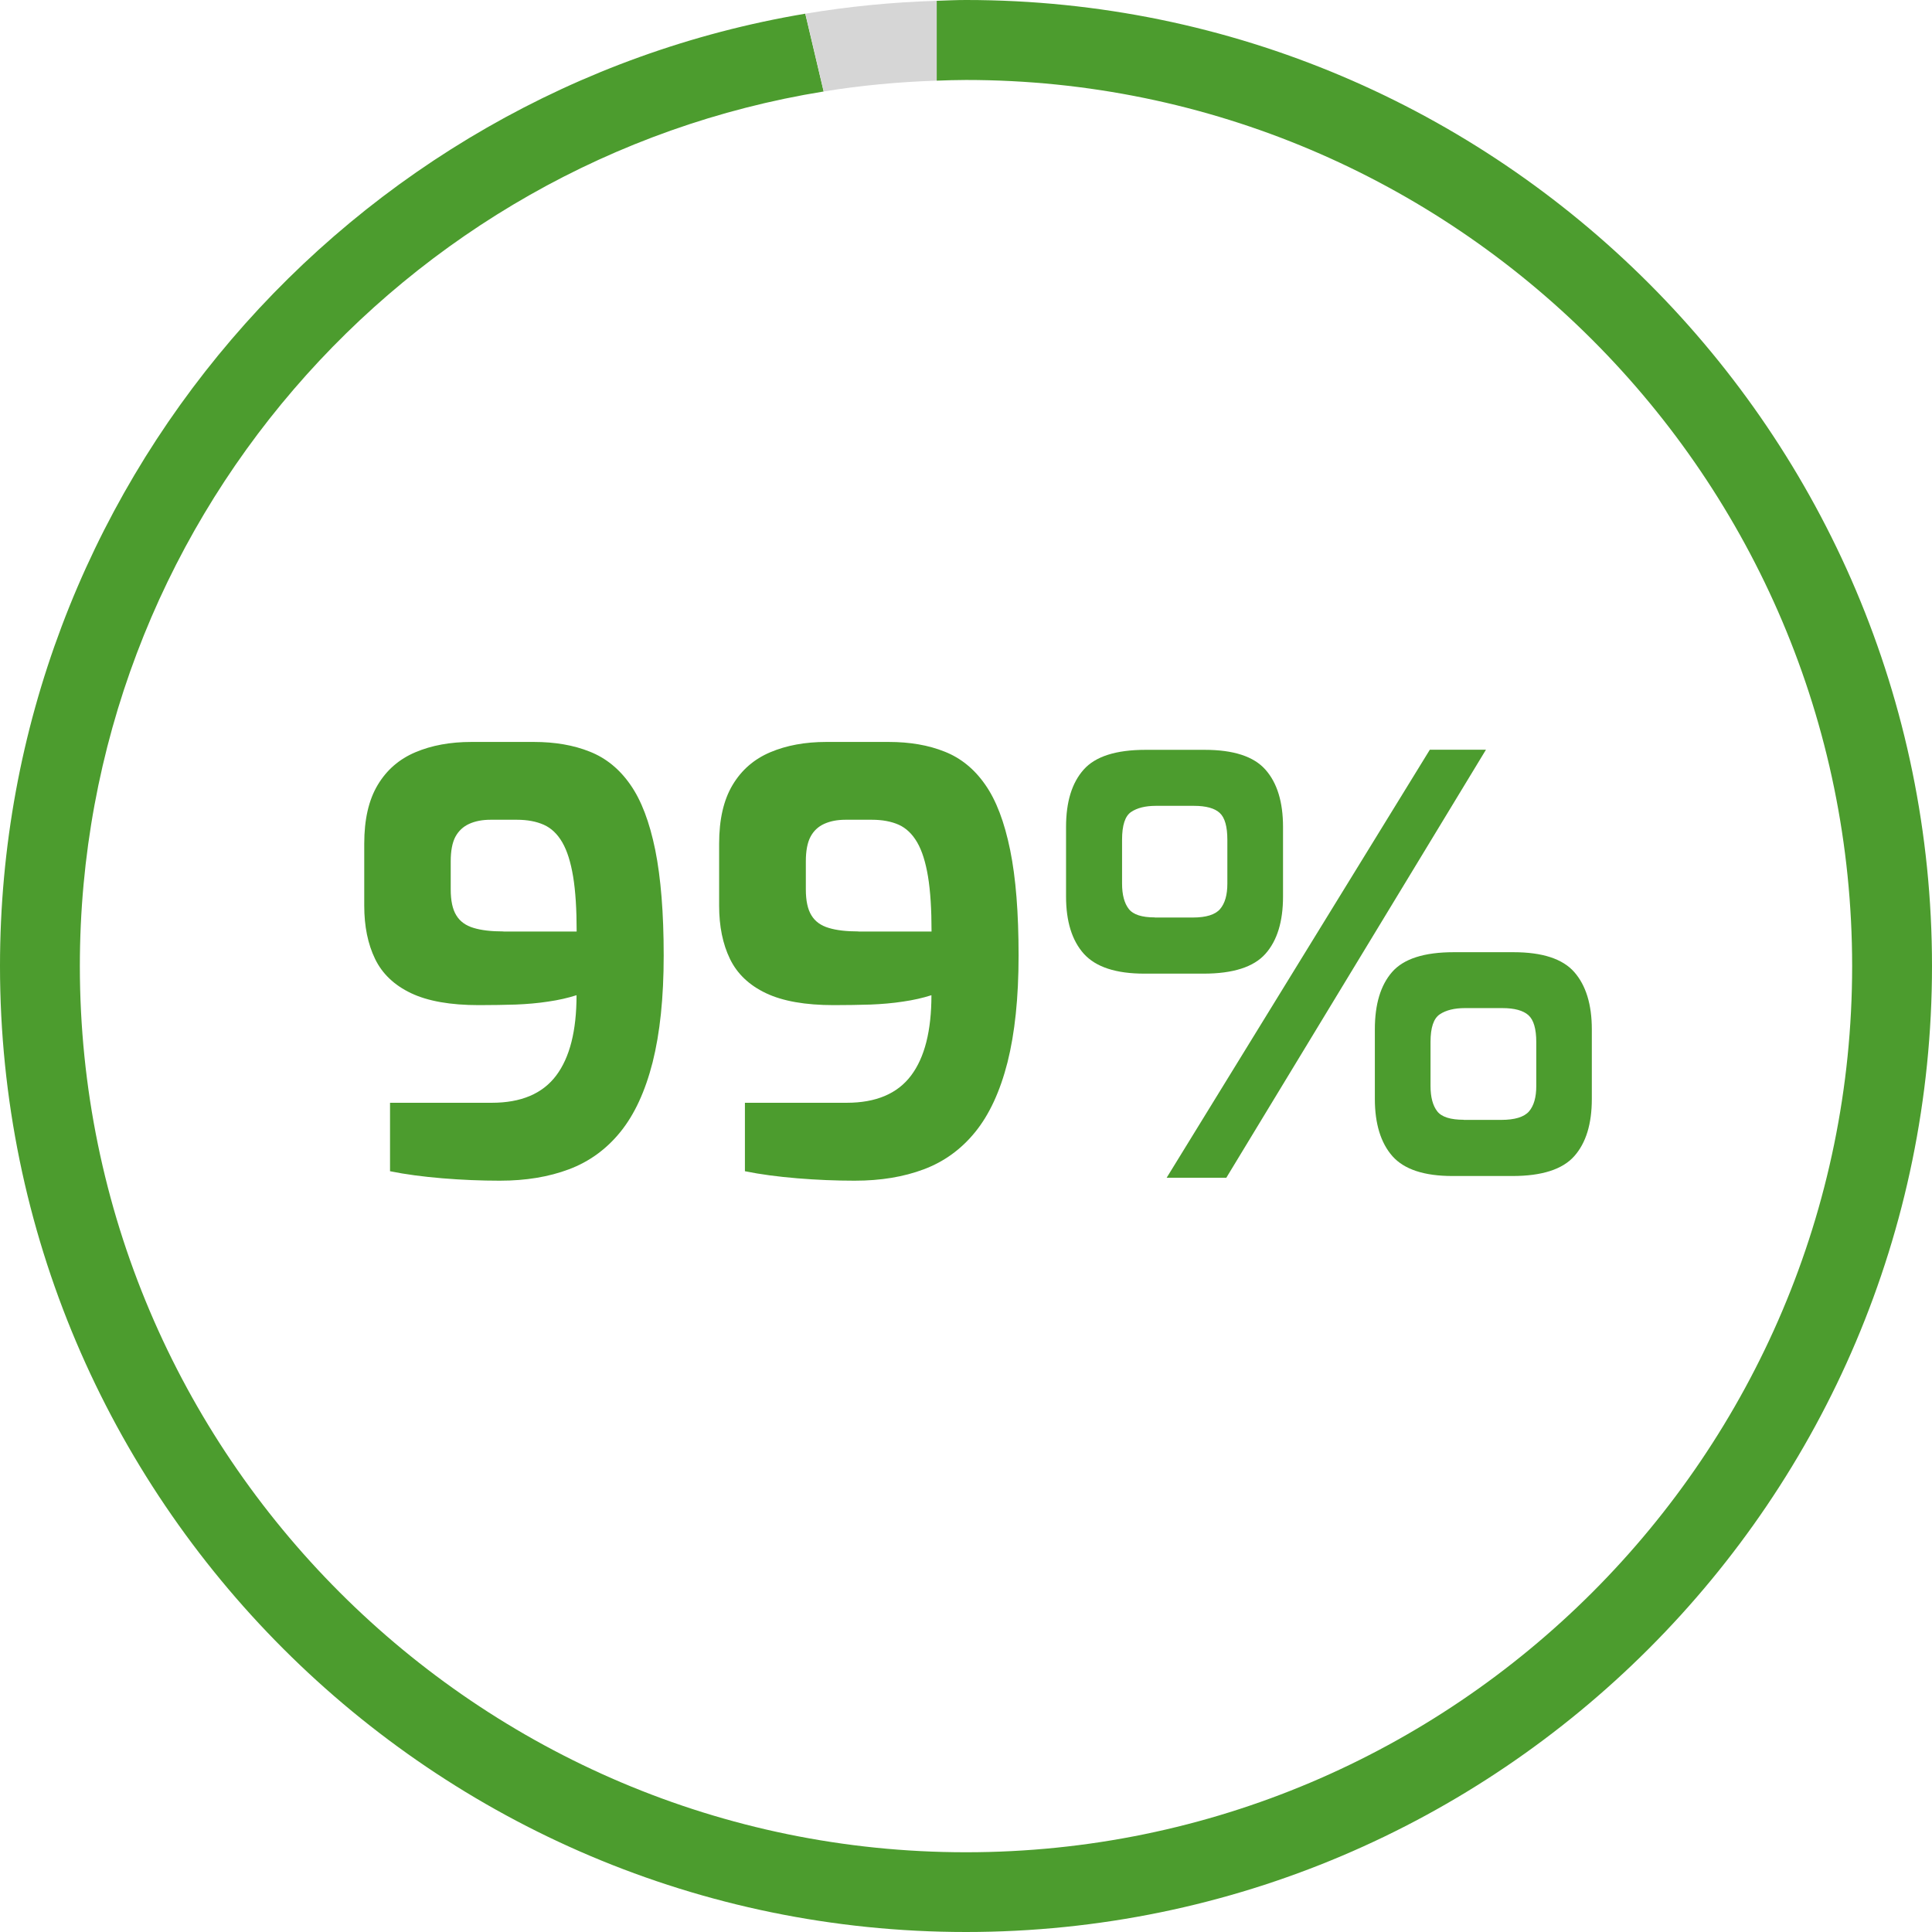
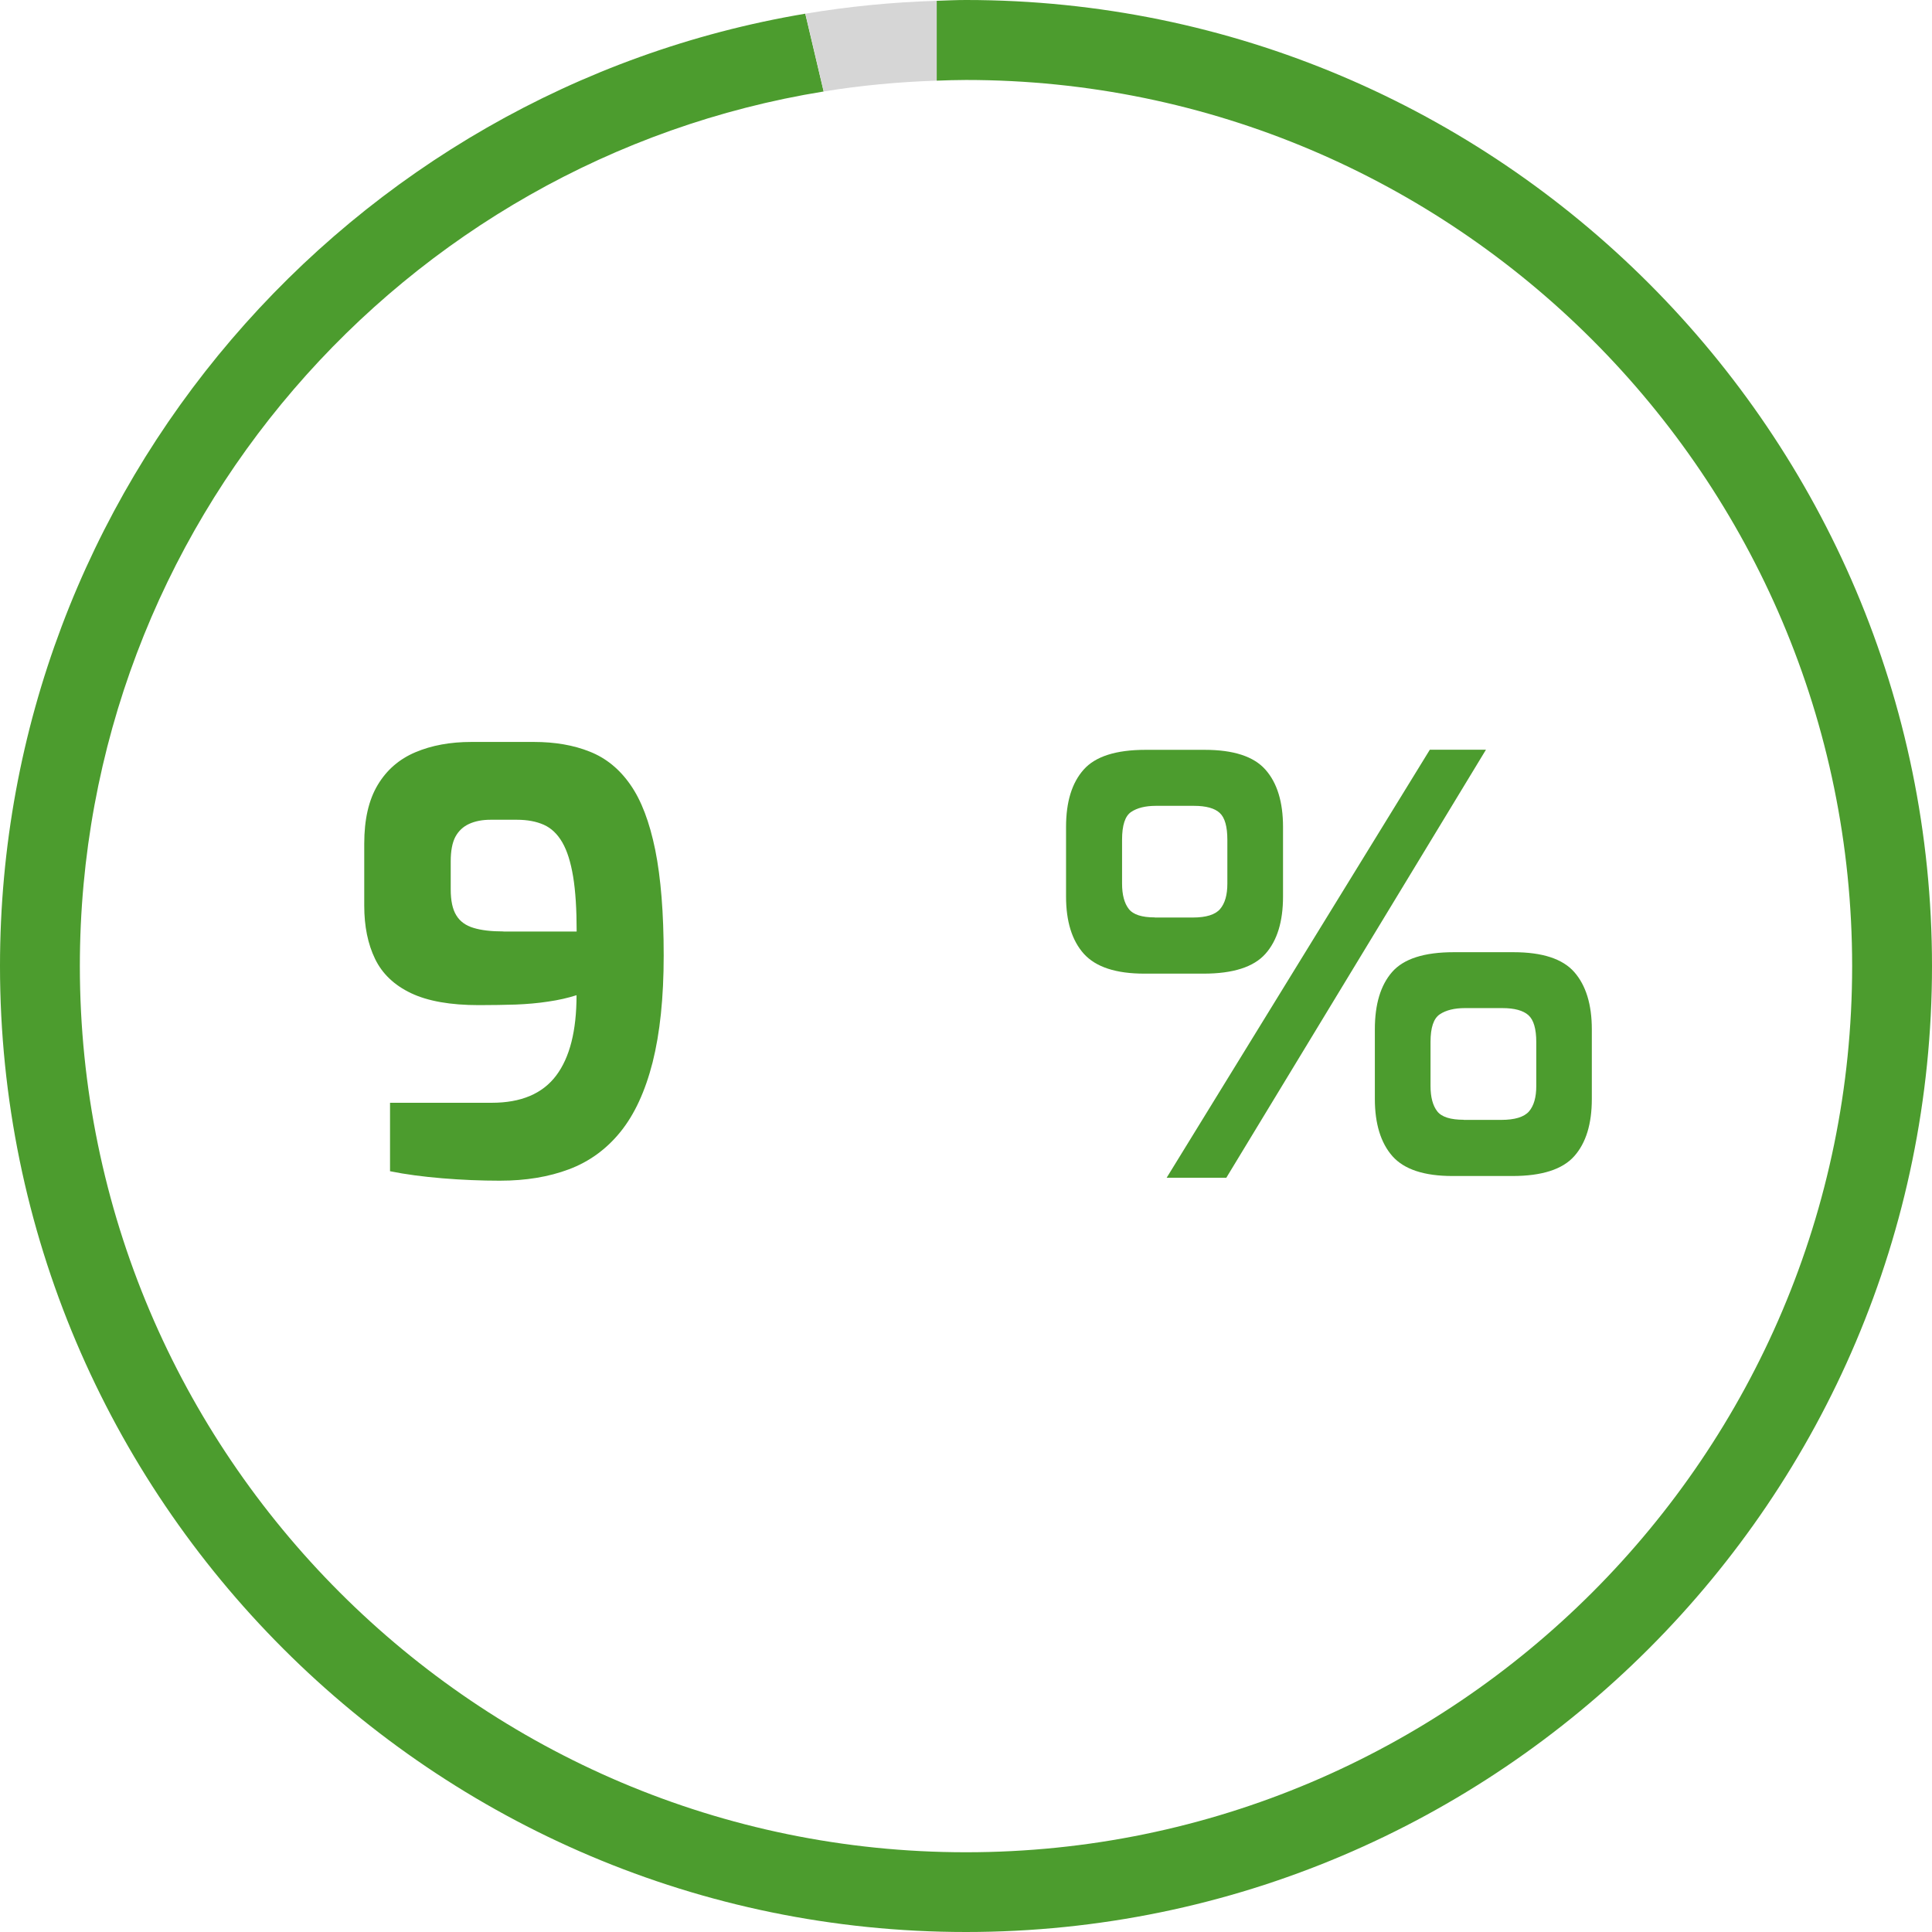
<svg xmlns="http://www.w3.org/2000/svg" id="a" viewBox="0 0 169.36 169.36">
  <path d="m43.83,103.5c-1.67,0-3.36-.07-5.05-.21-1.69-.14-3.22-.34-4.59-.62v-6h8.92c2.56,0,4.44-.79,5.64-2.38,1.2-1.59,1.79-3.94,1.79-7.05-.75.24-1.58.43-2.49.56-.91.14-1.85.22-2.84.26-.99.03-2.07.05-3.23.05-2.5,0-4.48-.35-5.95-1.05-1.47-.7-2.52-1.7-3.15-3-.63-1.3-.95-2.85-.95-4.67v-5.43c0-2.12.39-3.83,1.18-5.15.79-1.32,1.89-2.27,3.31-2.87,1.42-.6,3.05-.9,4.9-.9h5.48c1.85,0,3.48.28,4.9.85,1.42.56,2.61,1.53,3.56,2.9.96,1.37,1.68,3.27,2.18,5.72.49,2.44.74,5.53.74,9.25s-.33,6.81-.97,9.36c-.65,2.55-1.59,4.58-2.82,6.1-1.23,1.52-2.73,2.61-4.51,3.28-1.78.67-3.79,1-6.05,1Zm.31-21.84h6.41c0-1.95-.1-3.55-.31-4.82-.21-1.26-.52-2.26-.95-3-.43-.74-.97-1.25-1.62-1.54-.65-.29-1.44-.44-2.36-.44h-2.31c-.72,0-1.34.12-1.87.36-.53.24-.93.62-1.21,1.13-.27.51-.41,1.23-.41,2.15v2.46c0,.99.16,1.75.49,2.28.32.53.83.9,1.51,1.1.68.21,1.55.31,2.61.31Z" fill="#4c9c2e" stroke-width="0" />
-   <path d="m74.94,103.5c-1.67,0-3.36-.07-5.05-.21s-3.22-.34-4.59-.62v-6h8.92c2.56,0,4.44-.79,5.64-2.38,1.2-1.59,1.79-3.94,1.79-7.05-.75.24-1.58.43-2.49.56-.91.14-1.85.22-2.84.26-.99.03-2.07.05-3.23.05-2.5,0-4.48-.35-5.95-1.05-1.47-.7-2.52-1.7-3.15-3-.63-1.3-.95-2.85-.95-4.67v-5.43c0-2.12.39-3.83,1.18-5.15.79-1.32,1.89-2.27,3.31-2.87,1.42-.6,3.05-.9,4.9-.9h5.48c1.85,0,3.48.28,4.9.85,1.42.56,2.61,1.53,3.56,2.9.96,1.37,1.68,3.27,2.18,5.72.5,2.44.74,5.53.74,9.25s-.33,6.81-.97,9.36c-.65,2.55-1.59,4.58-2.82,6.1-1.23,1.52-2.73,2.61-4.51,3.28-1.78.67-3.79,1-6.05,1Zm.31-21.84h6.41c0-1.95-.1-3.55-.31-4.82-.21-1.26-.52-2.26-.95-3-.43-.74-.97-1.25-1.61-1.54-.65-.29-1.44-.44-2.36-.44h-2.31c-.72,0-1.34.12-1.87.36-.53.24-.93.62-1.2,1.13-.27.51-.41,1.23-.41,2.15v2.46c0,.99.16,1.75.49,2.28.32.53.83.9,1.51,1.1.68.21,1.55.31,2.61.31Z" fill="#4c9c2e" stroke-width="0" />
  <path d="m100.32,85.35c-2.5,0-4.26-.58-5.31-1.74-1.04-1.16-1.56-2.84-1.56-5.02v-6.1c0-2.19.51-3.86,1.54-5.02,1.02-1.16,2.84-1.74,5.43-1.74h5.18c2.53,0,4.31.58,5.33,1.74,1.03,1.16,1.54,2.84,1.54,5.02v6.1c0,2.19-.51,3.86-1.54,5.02-1.03,1.16-2.84,1.74-5.43,1.74h-5.18Zm.92-4.92h3.33c1.16,0,1.96-.25,2.38-.74.43-.5.64-1.24.64-2.23v-3.84c0-1.16-.22-1.95-.67-2.36-.44-.41-1.2-.62-2.26-.62h-3.33c-.92,0-1.65.18-2.18.54-.53.36-.79,1.17-.79,2.43v3.84c0,.99.2,1.73.59,2.23.39.5,1.15.74,2.28.74Zm1.03,22.81l23.07-37.52h4.92l-22.76,37.52h-5.23Zm25.07-.15c-2.5,0-4.25-.58-5.28-1.74-1.02-1.16-1.54-2.84-1.54-5.02v-6.1c0-2.19.5-3.86,1.51-5.02,1.01-1.16,2.81-1.74,5.41-1.74h5.23c2.53,0,4.31.58,5.33,1.74,1.02,1.16,1.54,2.84,1.54,5.02v6.1c0,2.19-.51,3.86-1.54,5.02-1.03,1.16-2.84,1.74-5.43,1.74h-5.23Zm.97-4.92h3.28c1.2,0,2.01-.25,2.44-.74.43-.5.64-1.24.64-2.23v-3.85c0-1.16-.23-1.95-.69-2.36-.46-.41-1.22-.62-2.28-.62h-3.28c-.92,0-1.66.18-2.2.54-.55.36-.82,1.17-.82,2.43v3.85c0,.99.2,1.73.59,2.23.39.5,1.17.74,2.33.74Z" fill="#4c9c2e" stroke-width="0" />
  <path d="m84.68,0c-.86,0-1.71.04-2.57.07v7c.85-.03,1.71-.06,2.57-.06,42.83,0,77.68,34.85,77.68,77.68s-34.85,77.68-77.68,77.68S7,127.51,7,84.68C7,46.09,35.28,14,72.2,8.02l-1.61-6.82C30.59,7.92,0,42.79,0,84.68c0,46.69,37.99,84.68,84.68,84.68s84.68-37.99,84.68-84.68S131.37,0,84.68,0Z" fill="#4c9c2e" stroke-width="0" />
  <path d="m72.2,8.02c3.24-.53,6.55-.84,9.91-.95V.07c-3.91.12-7.75.5-11.51,1.13l1.61,6.82Z" fill="#d6d6d6" stroke-width="0" />
</svg>